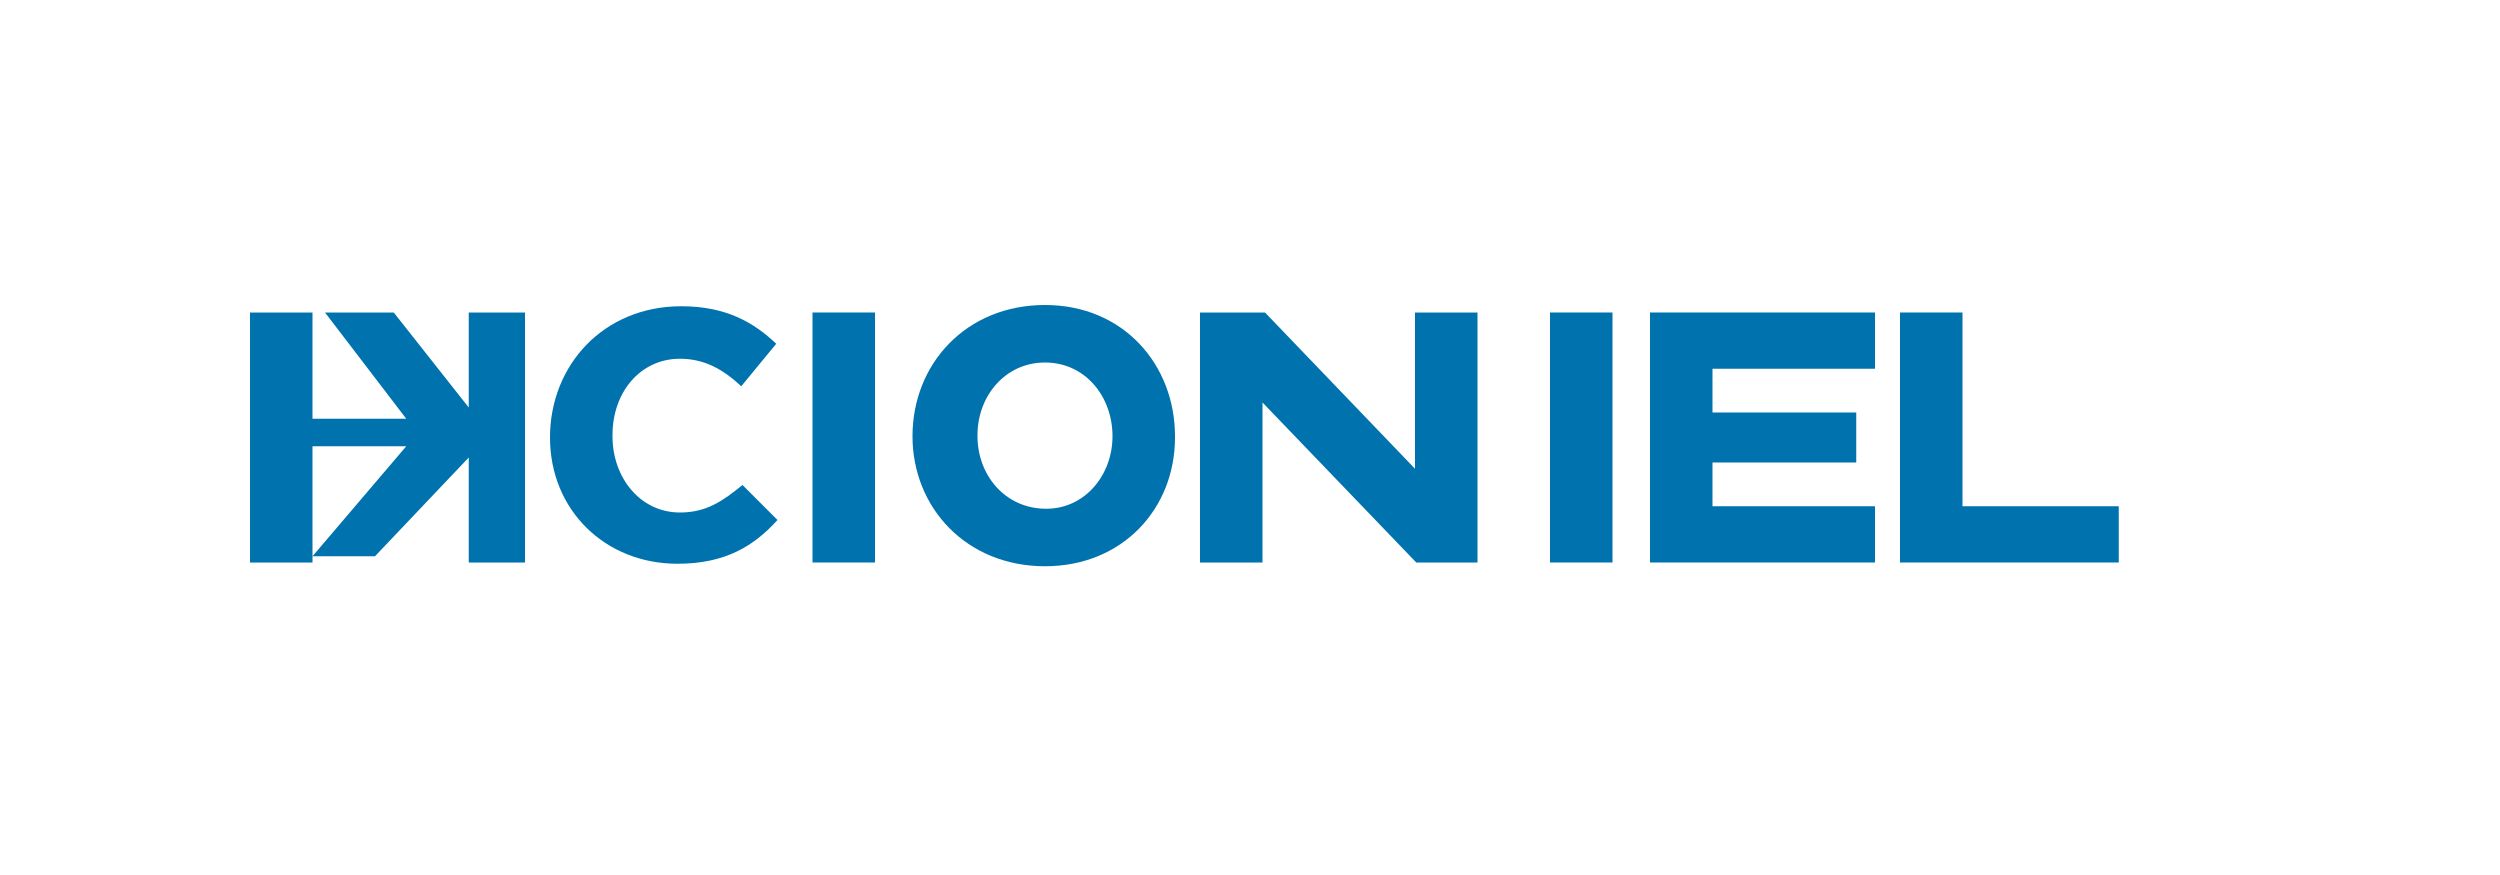
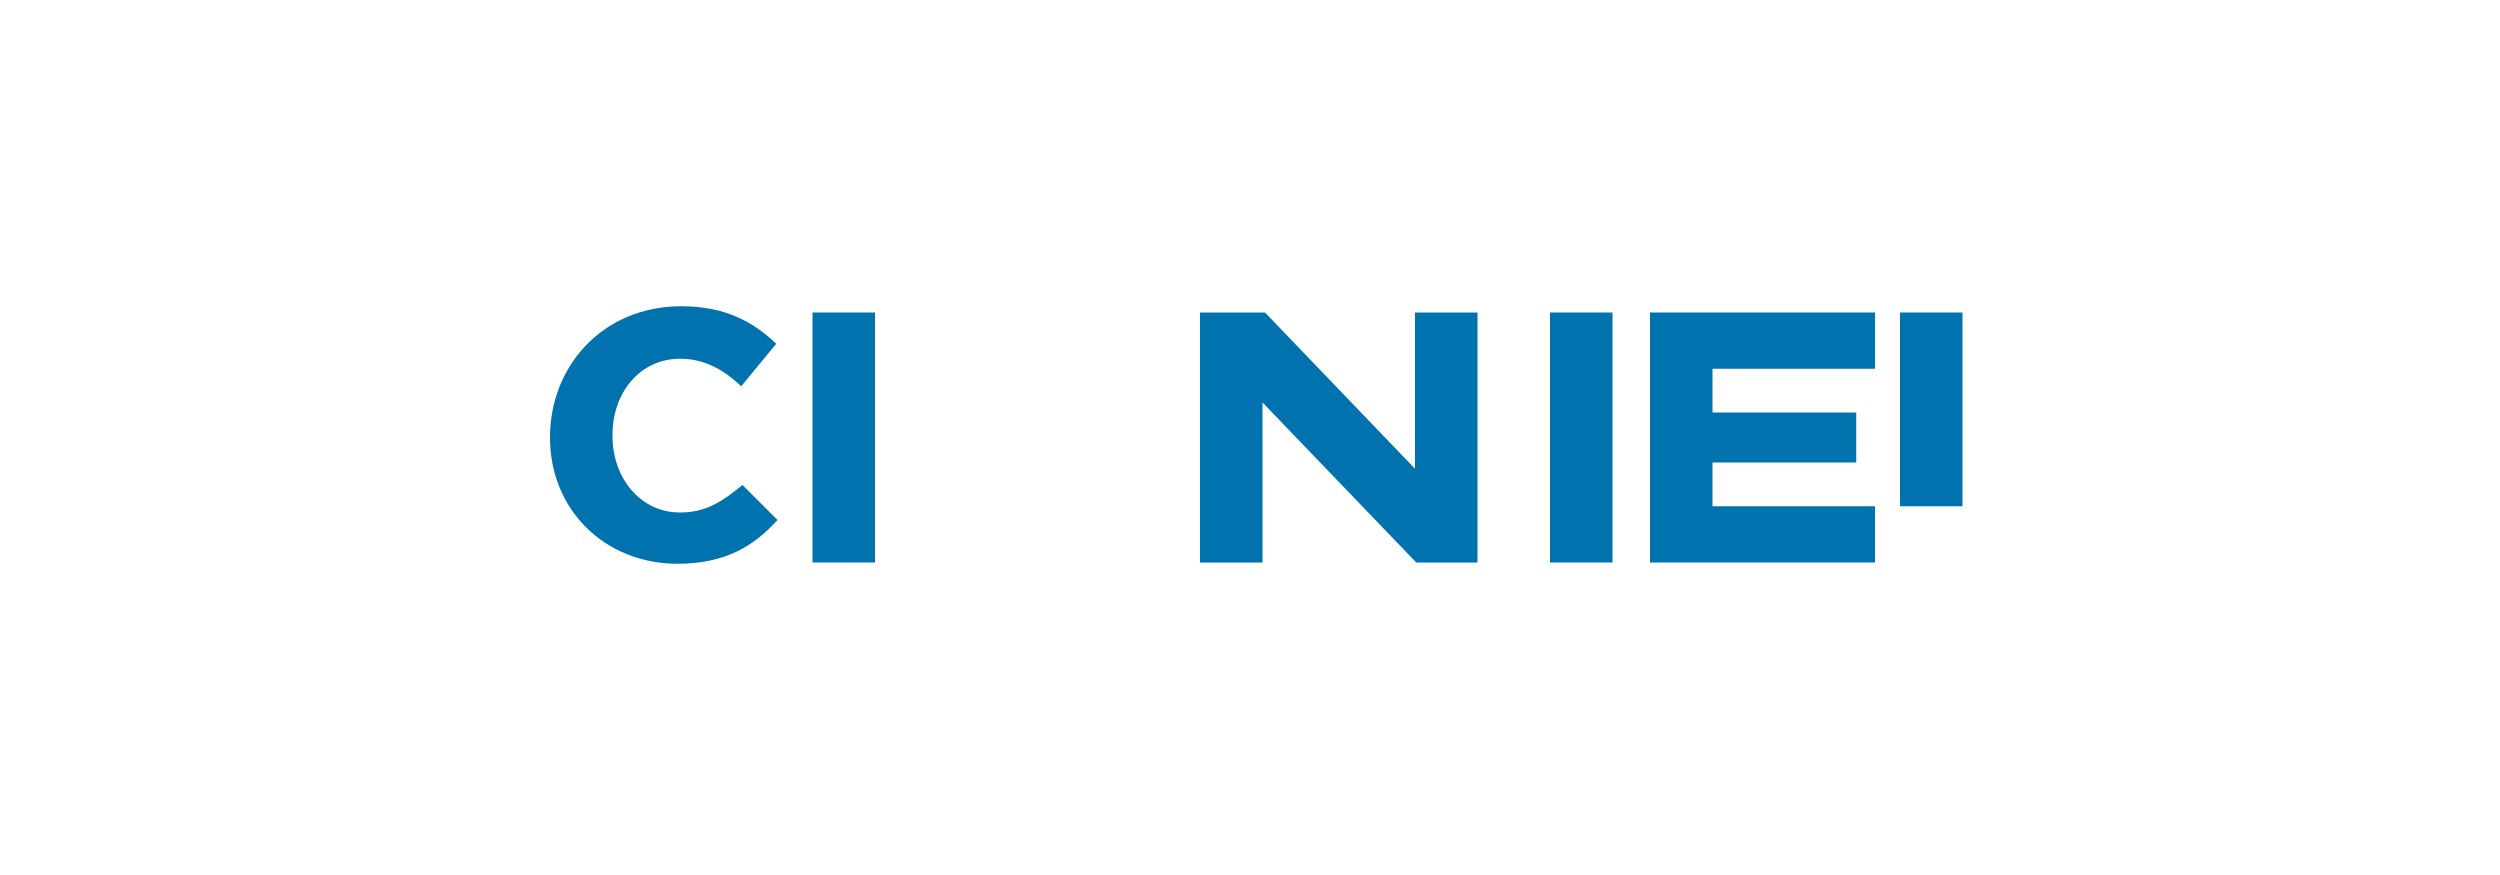
<svg xmlns="http://www.w3.org/2000/svg" width="200" height="70" viewBox="0 0 200 70">
  <g fill="#0073AE">
-     <path d="M20,25h5v8.5h7.5L26,25h5.5l6,7.6V25H42v20h-4.5v-8.4L30,44.5h-5l7.5-8.8H25V45h-5V25z" />
    <path d="M44,35L44,35c0-5.8,4.3-10.5,10.5-10.5c3.6,0,5.8,1.3,7.6,3l-2.8,3.4c-1.5-1.4-3-2.2-4.9-2.2c-3.2,0-5.4,2.7-5.4,6.1v0.1c0,3.3,2.2,6.1,5.4,6.1c2.1,0,3.4-0.9,5-2.2l2.8,2.8c-1.9,2.1-4.2,3.5-8,3.5C48.4,45.1,44,40.8,44,35z" />
    <path d="M65,25h5v20h-5V25z" />
-     <path d="M73,34.9L73,34.9c0-5.8,4.3-10.5,10.6-10.5S94,29.2,94,34.9v0.1c0,5.7-4.2,10.3-10.4,10.3C77.3,45.3,73,40.6,73,34.9z M89,34.9L89,34.9c0-3.2-2.2-5.9-5.4-5.9s-5.4,2.7-5.4,5.8v0.1c0,3.1,2.2,5.8,5.5,5.8C86.8,40.7,89,38,89,34.9z" />
    <path d="M96,25h5.2l12,12.5V25h5v20h-4.9l-12.3-12.8V45h-5V25z" />
    <path d="M124,25h5v20h-5V25z" />
    <path d="M132,25h18v4.5h-13v3.5h11.5V37h-11.5v3.5h13V45h-18V25z" />
-     <path d="M152,25h5v15.5h12.5V45h-17.5V25z" />
+     <path d="M152,25h5v15.5h12.5h-17.5V25z" />
  </g>
</svg>